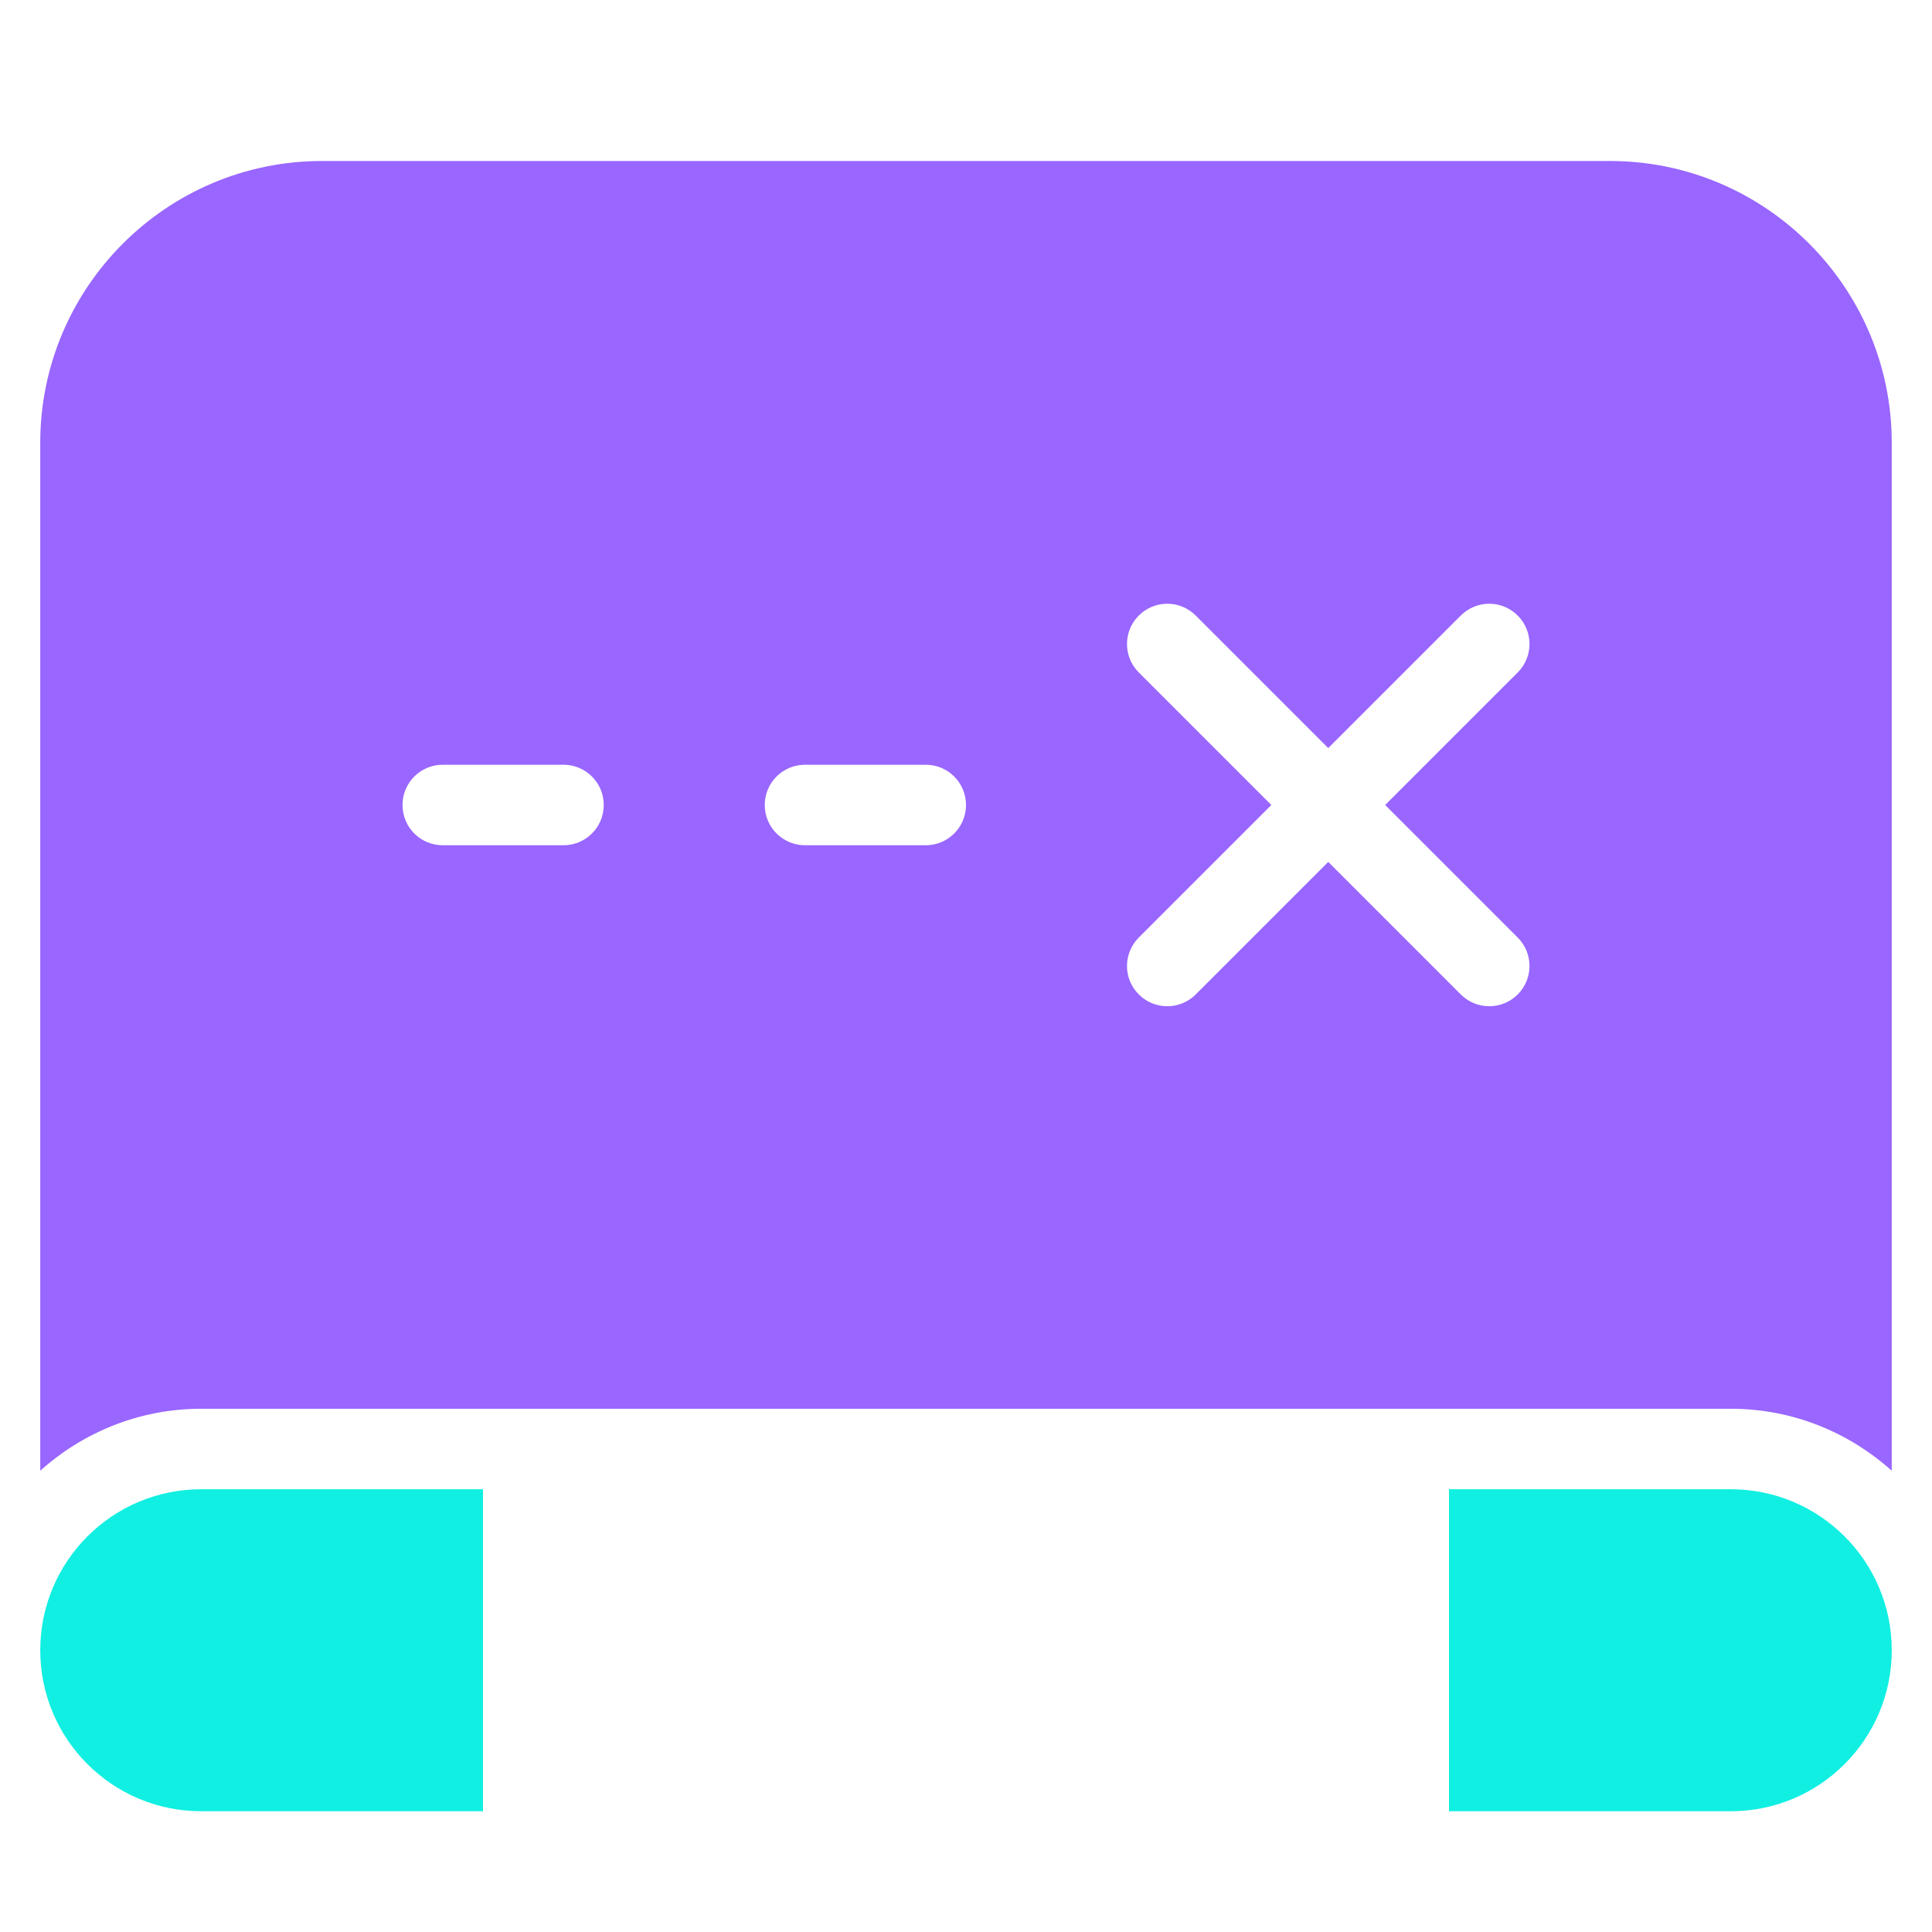
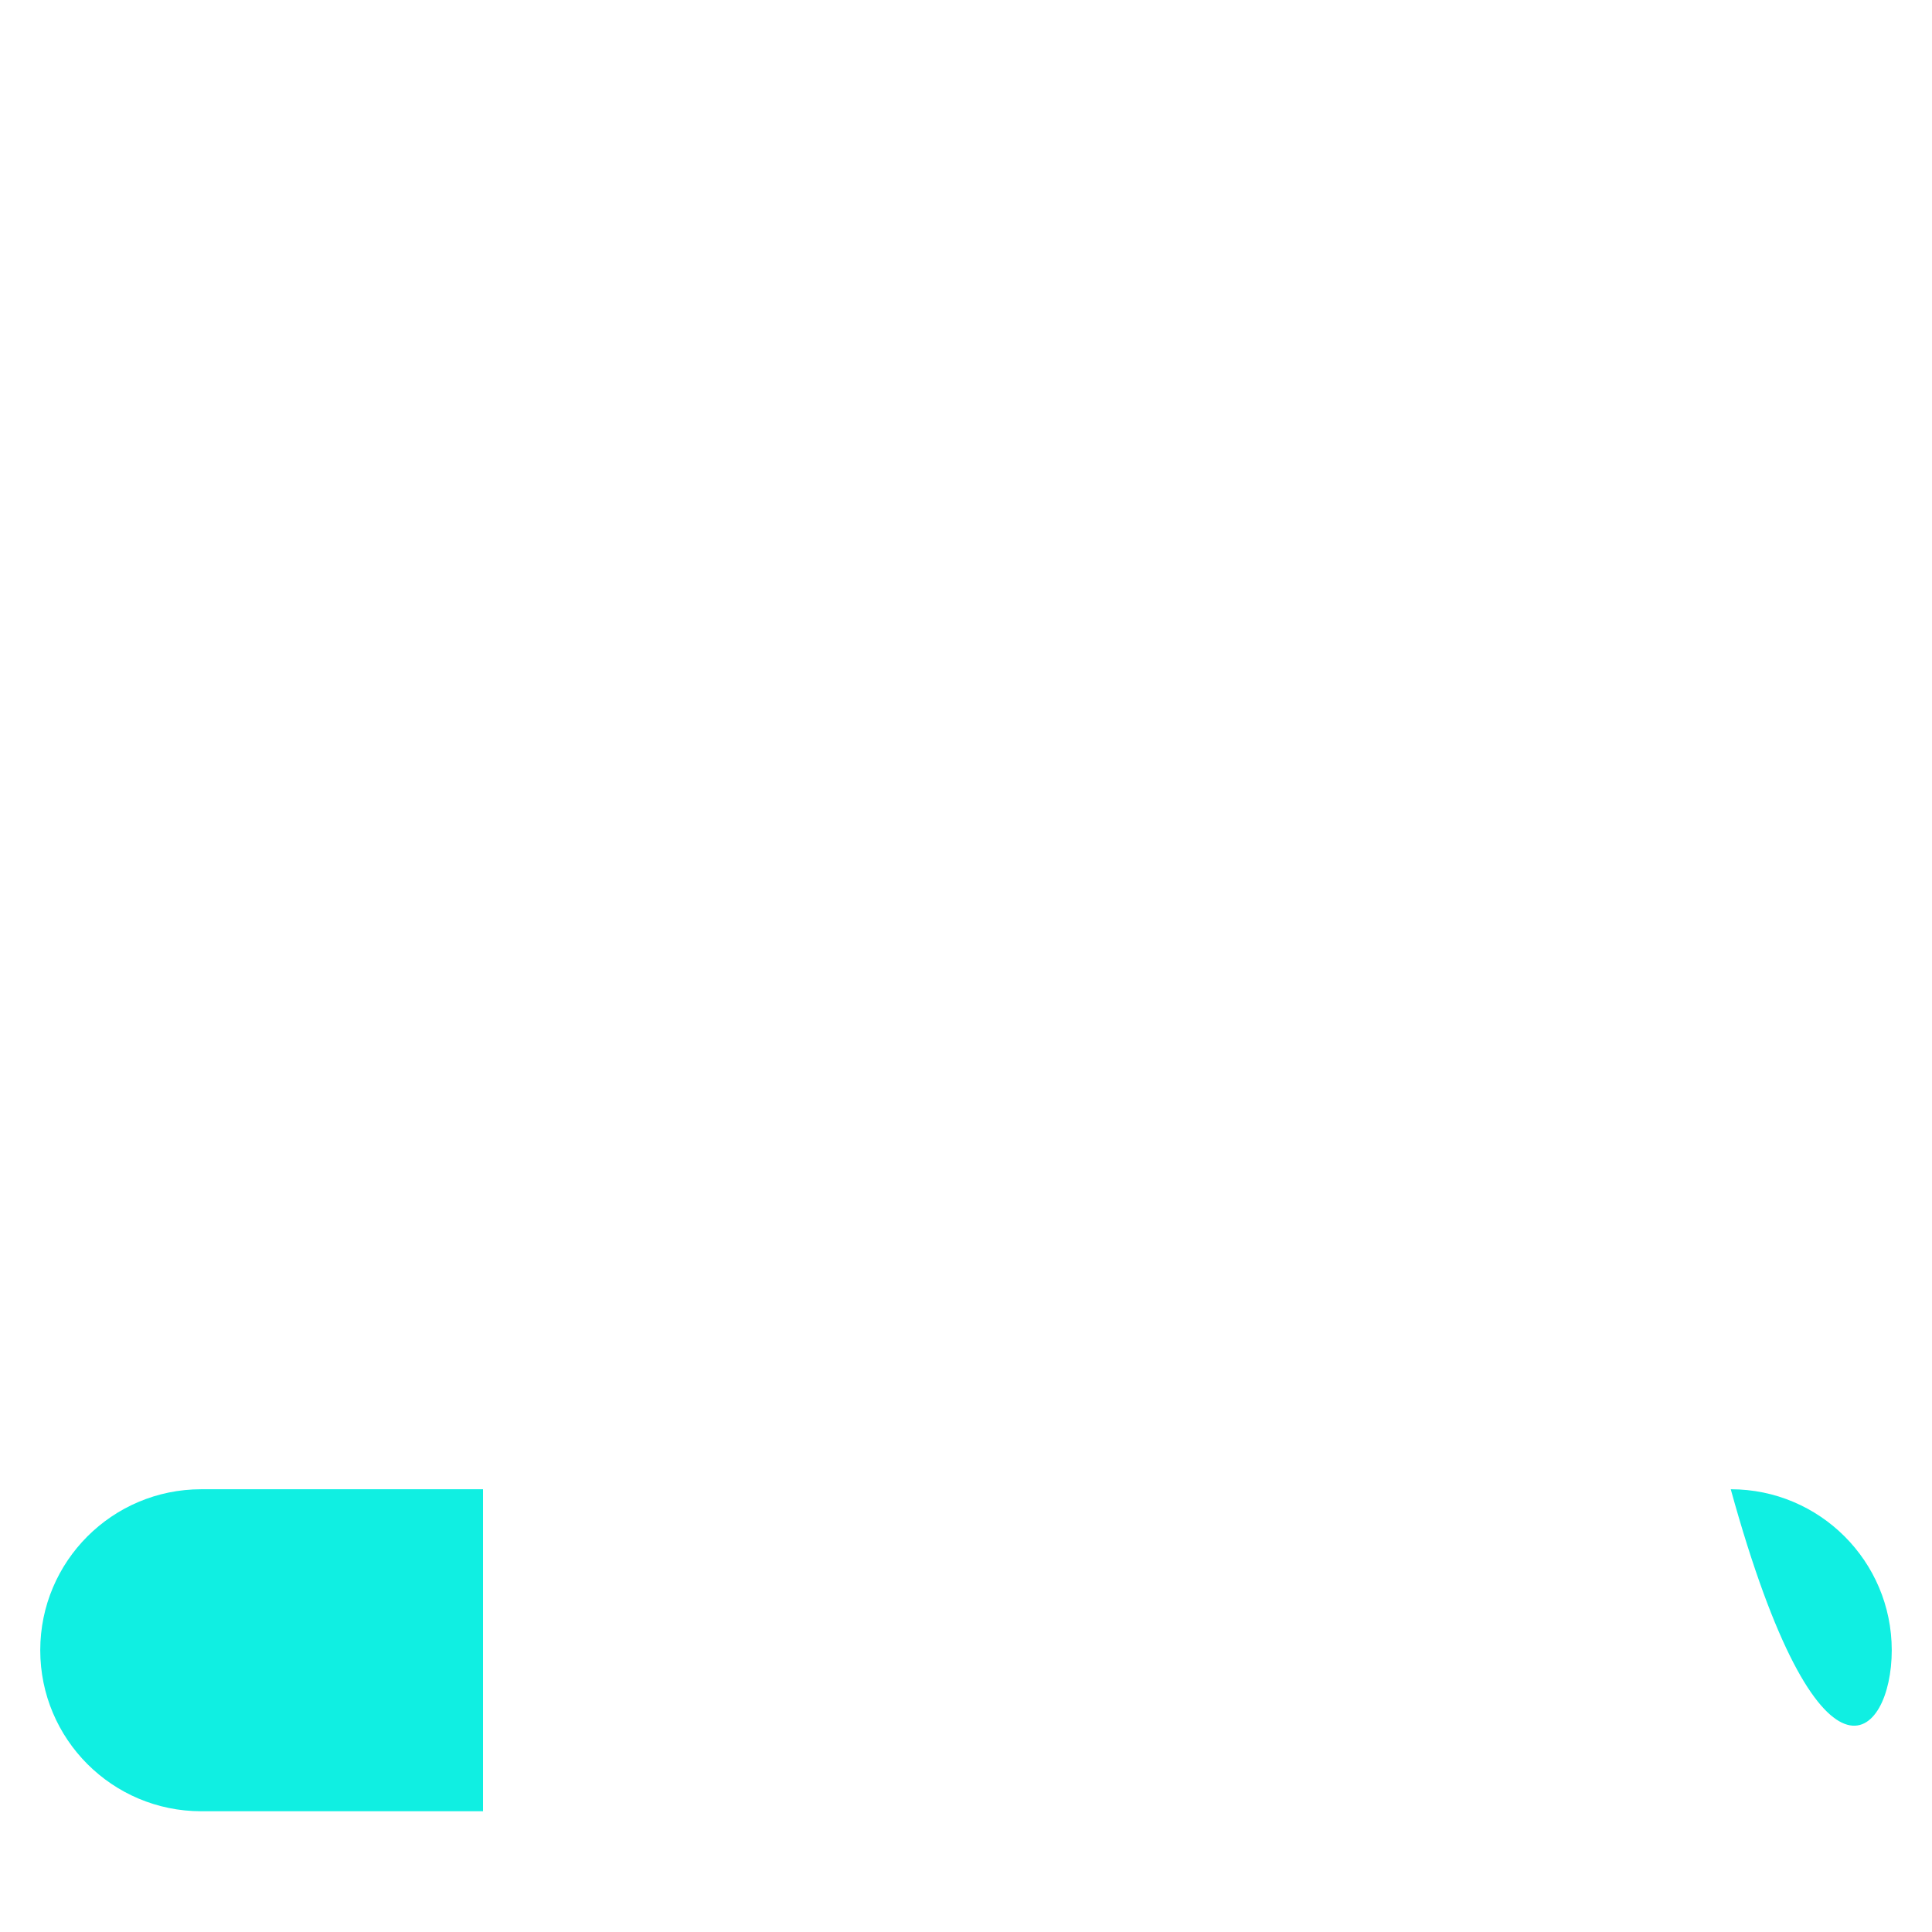
<svg xmlns="http://www.w3.org/2000/svg" width="48" height="48" viewBox="0 0 48 48" fill="none">
  <path d="M12 37V45H5C2.791 45 1 43.209 1 41C1 38.791 2.791 37 5 37H12Z" fill="#10EFE2" />
-   <path d="M36 37V45H43C45.209 45 47 43.209 47 41C47 38.791 45.209 37 43 37H36Z" fill="#10EFE2" />
-   <path d="M40 4H8C4.141 4 1 7.141 1 11V36.54C2.063 35.586 3.462 35 5 35H43C44.538 35 45.937 35.586 47 36.54V11C47 7.141 43.859 4 40 4ZM14 21H11C10.447 21 10 20.553 10 20C10 19.447 10.447 19 11 19H14C14.553 19 15 19.447 15 20C15 20.553 14.553 21 14 21ZM23 21H20C19.447 21 19 20.553 19 20C19 19.447 19.447 19 20 19H23C23.553 19 24 19.447 24 20C24 20.553 23.553 21 23 21ZM37.707 23.293C38.098 23.684 38.098 24.316 37.707 24.707C37.512 24.902 37.256 25 37 25C36.744 25 36.488 24.902 36.293 24.707L33 21.414L29.707 24.707C29.512 24.902 29.256 25 29 25C28.744 25 28.488 24.902 28.293 24.707C27.902 24.316 27.902 23.684 28.293 23.293L31.586 20L28.293 16.707C27.902 16.316 27.902 15.684 28.293 15.293C28.684 14.902 29.316 14.902 29.707 15.293L33 18.586L36.293 15.293C36.684 14.902 37.316 14.902 37.707 15.293C38.098 15.684 38.098 16.316 37.707 16.707L34.414 20L37.707 23.293Z" fill="#9966FF" />
+   <path d="M36 37H43C45.209 45 47 43.209 47 41C47 38.791 45.209 37 43 37H36Z" fill="#10EFE2" />
</svg>